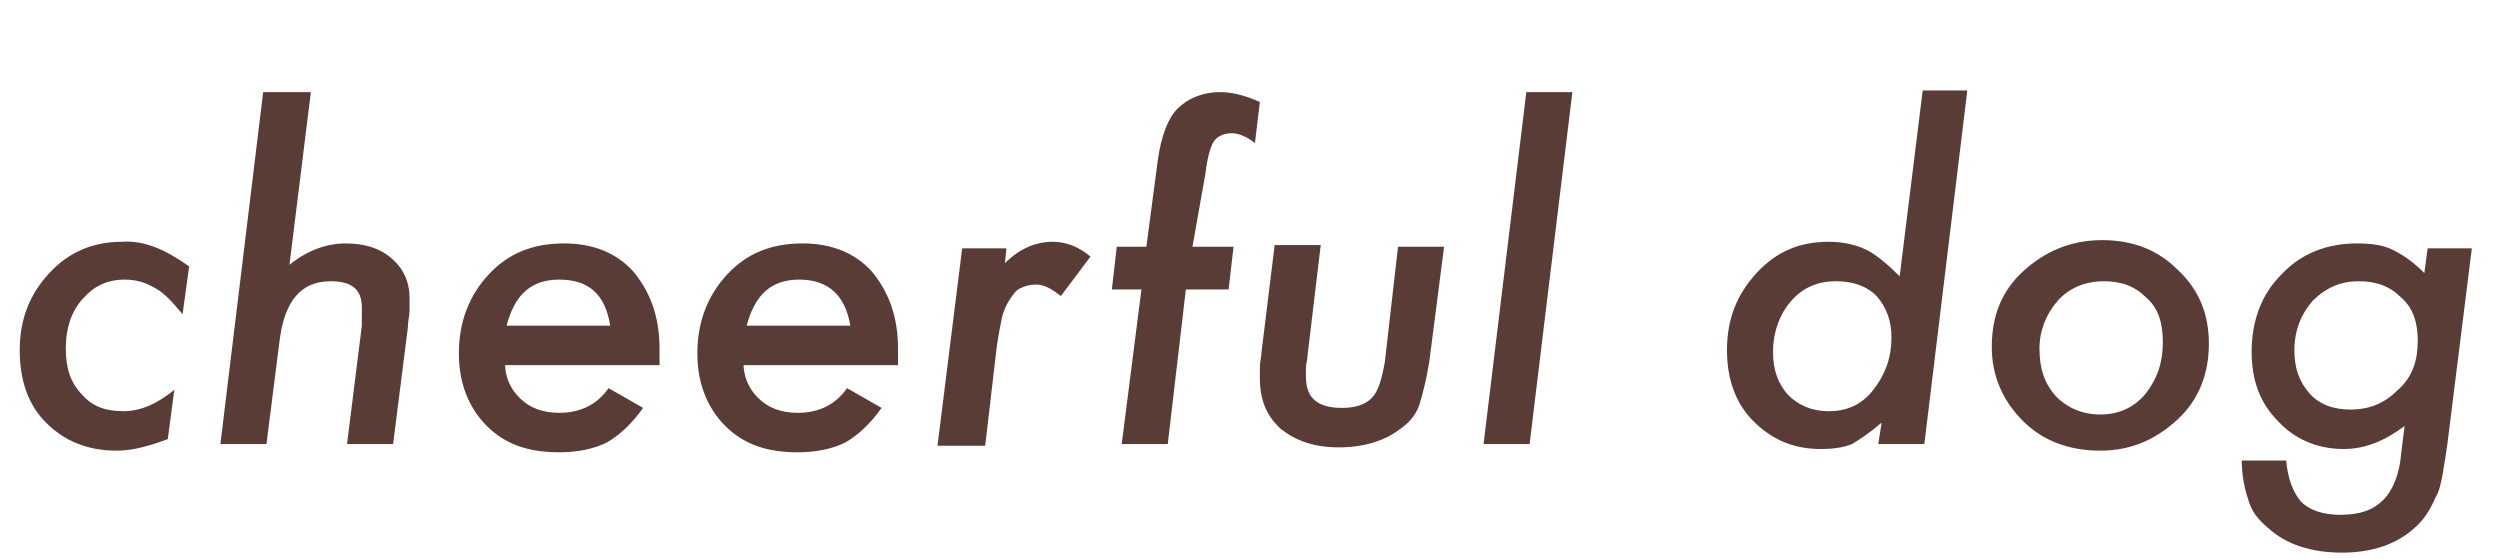
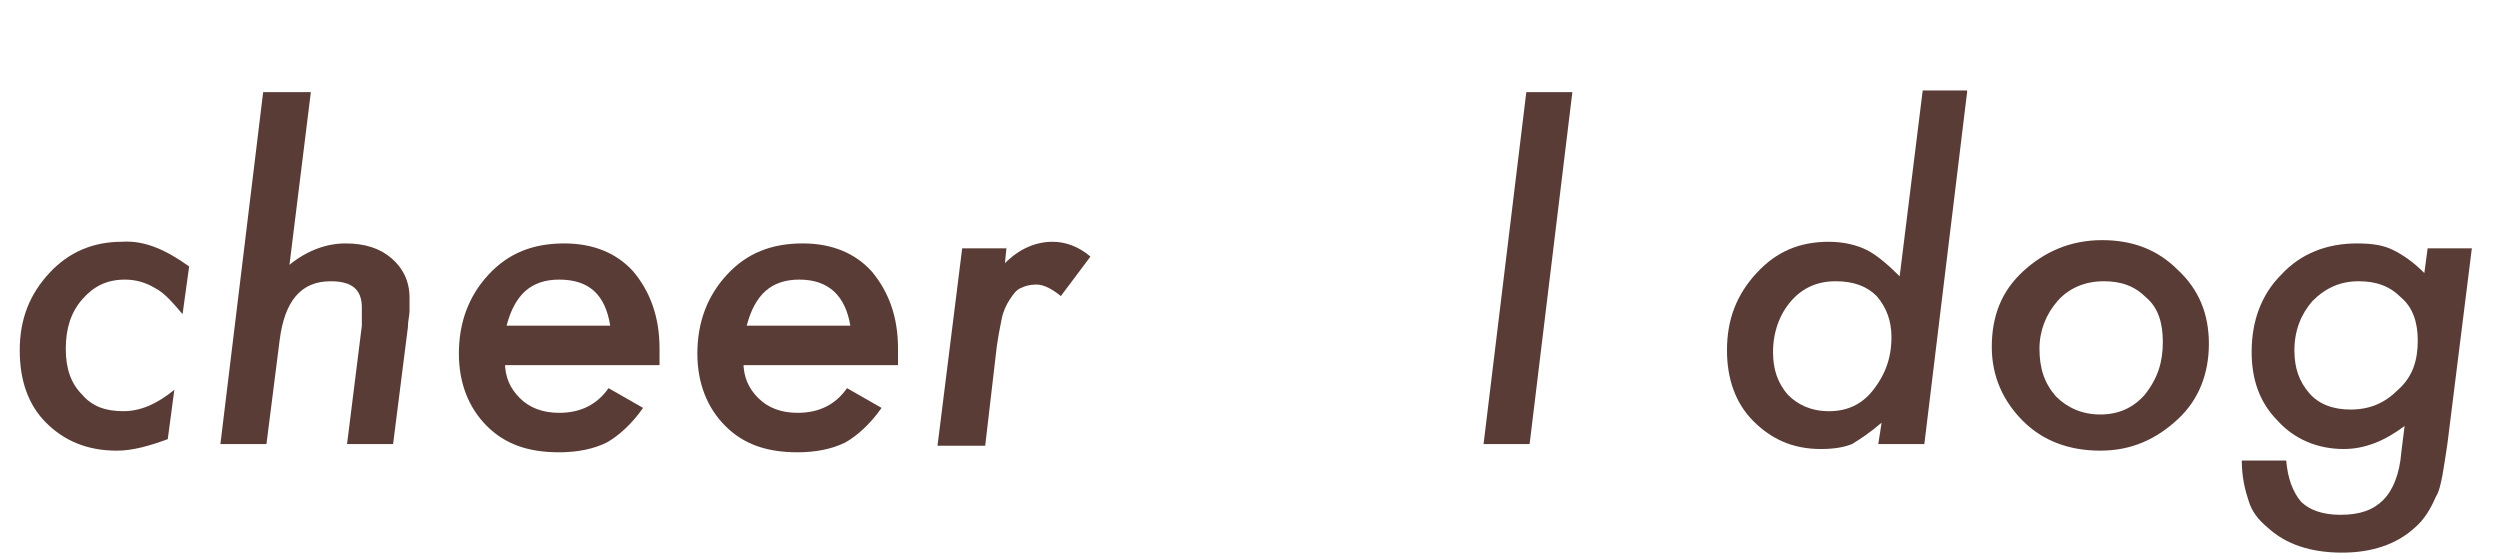
<svg xmlns="http://www.w3.org/2000/svg" version="1.1" id="レイヤー_1" x="0px" y="0px" viewBox="0 0 152 34" style="enable-background:new 0 0 152 34;" xml:space="preserve">
  <style type="text/css">
	.st0{enable-background:new    ;}
	.st1{fill:#5A3C37;}
</style>
  <g class="st0">
    <path class="st1" d="M11.5,16.2l-0.4,2.9c-0.6-0.7-1.1-1.3-1.7-1.6C8.9,17.2,8.3,17,7.6,17c-1.1,0-1.9,0.4-2.6,1.2   c-0.7,0.8-1,1.8-1,3c0,1.2,0.3,2.1,1,2.8C5.6,24.7,6.4,25,7.5,25c1,0,2-0.4,3.1-1.3l-0.4,3c-1.1,0.4-2.1,0.7-3.1,0.7   c-1.8,0-3.2-0.6-4.3-1.7c-1.1-1.1-1.6-2.6-1.6-4.4c0-1.9,0.6-3.4,1.8-4.7c1.2-1.3,2.7-1.9,4.4-1.9C8.8,14.6,10.1,15.2,11.5,16.2z" />
    <path class="st1" d="M18.9,5.6l-1.3,10.5c1.1-0.9,2.3-1.3,3.4-1.3c1.2,0,2.1,0.3,2.8,0.9c0.7,0.6,1.1,1.4,1.1,2.4   c0,0.2,0,0.5,0,0.8c0,0.3-0.1,0.6-0.1,1L23.9,27h-2.8l0.9-7.2C22,19.4,22,19,22,18.7c0-1.1-0.6-1.6-1.9-1.6c-1.8,0-2.8,1.2-3.1,3.6   L16.2,27h-2.8l2.6-21.4H18.9z" />
    <path class="st1" d="M30.7,22c0,0.9,0.3,1.6,0.9,2.2c0.6,0.6,1.4,0.9,2.4,0.9c1.3,0,2.3-0.5,3-1.5l2.1,1.2c-0.7,1-1.5,1.7-2.2,2.1   c-0.8,0.4-1.8,0.6-2.9,0.6c-1.9,0-3.3-0.5-4.4-1.6s-1.7-2.6-1.7-4.4c0-1.9,0.6-3.5,1.8-4.8c1.2-1.3,2.7-1.9,4.6-1.9   c1.8,0,3.2,0.6,4.2,1.7c1,1.2,1.6,2.7,1.6,4.7c0,0.2,0,0.5,0,1H30.7z M37.1,19.8C36.8,17.9,35.8,17,34,17c-1.7,0-2.7,0.9-3.2,2.8   H37.1z" />
    <path class="st1" d="M45.2,22c0,0.9,0.3,1.6,0.9,2.2c0.6,0.6,1.4,0.9,2.4,0.9c1.3,0,2.3-0.5,3-1.5l2.1,1.2c-0.7,1-1.5,1.7-2.2,2.1   c-0.8,0.4-1.8,0.6-2.9,0.6c-1.9,0-3.3-0.5-4.4-1.6s-1.7-2.6-1.7-4.4c0-1.9,0.6-3.5,1.8-4.8c1.2-1.3,2.7-1.9,4.6-1.9   c1.8,0,3.2,0.6,4.2,1.7c1,1.2,1.6,2.7,1.6,4.7c0,0.2,0,0.5,0,1H45.2z M51.7,19.8c-0.3-1.8-1.3-2.8-3.1-2.8c-1.7,0-2.7,0.9-3.2,2.8   H51.7z" />
    <path class="st1" d="M61.2,15l-0.1,1c0.9-0.9,1.9-1.3,2.9-1.3c0.8,0,1.6,0.3,2.3,0.9L64.5,18c-0.5-0.4-1-0.7-1.5-0.7   c-0.4,0-0.7,0.1-0.9,0.2c-0.3,0.1-0.5,0.4-0.7,0.7c-0.2,0.3-0.4,0.7-0.5,1.2s-0.2,1-0.3,1.7l-0.7,6H57l1.5-12H61.2z" />
-     <path class="st1" d="M72.1,17.6L71,27h-2.8l1.2-9.4h-1.8l0.3-2.6h1.8l0.7-5.3c0.2-1.4,0.6-2.5,1.2-3.1s1.5-1,2.6-1   c0.7,0,1.5,0.2,2.4,0.6l-0.3,2.5c-0.5-0.4-1-0.6-1.4-0.6c-0.5,0-0.9,0.2-1.1,0.5c-0.2,0.3-0.4,1-0.5,1.9L72.5,15H75l-0.3,2.6H72.1z   " />
-     <path class="st1" d="M87.8,15l-0.9,7c-0.1,0.6-0.2,1.1-0.3,1.5s-0.2,0.8-0.3,1.1c-0.2,0.6-0.6,1.1-1.2,1.5   c-0.9,0.7-2.2,1.1-3.7,1.1c-1.5,0-2.6-0.4-3.5-1.1c-0.9-0.8-1.3-1.8-1.3-3.1c0-0.2,0-0.4,0-0.7s0.1-0.6,0.1-0.9l0.8-6.5h2.8   l-0.8,6.7c0,0.3-0.1,0.5-0.1,0.8c0,0.2,0,0.4,0,0.5c0,1.3,0.7,1.9,2.2,1.9c0.8,0,1.4-0.2,1.8-0.6s0.6-1.1,0.8-2.2L85,15H87.8z" />
    <path class="st1" d="M95.6,5.6L93,27h-2.8l2.6-21.4H95.6z" />
    <path class="st1" d="M119.6,5.6L117,27h-2.8l0.2-1.3c-0.7,0.6-1.3,1-1.8,1.3c-0.5,0.2-1.1,0.3-1.9,0.3c-1.7,0-3-0.6-4.1-1.7   c-1.1-1.1-1.6-2.6-1.6-4.3c0-1.9,0.6-3.4,1.8-4.7s2.6-1.9,4.4-1.9c0.9,0,1.7,0.2,2.3,0.5c0.6,0.3,1.3,0.9,2,1.6l1.4-11.3H119.6z    M115,20.5c0-1-0.3-1.8-0.9-2.5c-0.6-0.6-1.4-0.9-2.5-0.9c-1.1,0-2,0.4-2.7,1.2c-0.7,0.8-1.1,1.9-1.1,3.1c0,1.1,0.3,1.9,0.9,2.6   c0.6,0.6,1.4,1,2.5,1c1.1,0,2-0.4,2.7-1.3C114.6,22.8,115,21.8,115,20.5z" />
    <path class="st1" d="M134.3,20.9c0,1.8-0.6,3.4-1.9,4.6c-1.3,1.2-2.8,1.9-4.7,1.9c-1.9,0-3.5-0.6-4.7-1.8c-1.2-1.2-1.9-2.7-1.9-4.5   c0-1.9,0.6-3.4,1.9-4.6c1.3-1.2,2.9-1.9,4.8-1.9c1.9,0,3.4,0.6,4.6,1.8C133.7,17.6,134.3,19.1,134.3,20.9z M131.5,20.8   c0-1.2-0.3-2.1-1-2.7c-0.7-0.7-1.5-1-2.6-1c-1.1,0-2.1,0.4-2.8,1.2c-0.7,0.8-1.1,1.8-1.1,2.9c0,1.2,0.3,2.1,1,2.9   c0.7,0.7,1.6,1.1,2.7,1.1s2-0.4,2.7-1.2C131.2,23,131.5,22,131.5,20.8z" />
    <path class="st1" d="M150.3,15l-1.5,12c-0.1,0.7-0.2,1.3-0.3,1.9c-0.1,0.5-0.2,1-0.4,1.3c-0.3,0.7-0.7,1.4-1.3,1.9   c-1.1,1-2.6,1.5-4.4,1.5c-1.9,0-3.4-0.5-4.5-1.5c-0.6-0.5-1-1-1.2-1.7c-0.2-0.6-0.4-1.4-0.4-2.4h2.7c0.1,1.1,0.4,1.9,0.9,2.5   c0.5,0.5,1.3,0.8,2.4,0.8c1.2,0,2-0.3,2.6-0.9c0.6-0.6,1-1.6,1.1-2.9l0.2-1.6c-1.2,0.9-2.4,1.4-3.7,1.4c-1.6,0-3-0.6-4-1.7   c-1.1-1.1-1.6-2.5-1.6-4.2c0-1.9,0.6-3.5,1.8-4.7c1.2-1.3,2.8-1.9,4.6-1.9c0.9,0,1.6,0.1,2.2,0.4c0.6,0.3,1.2,0.7,1.9,1.4l0.2-1.5   H150.3z M147,20.7c0-1.1-0.3-2-1-2.6c-0.7-0.7-1.5-1-2.6-1c-1.1,0-2,0.4-2.8,1.2c-0.7,0.8-1.1,1.8-1.1,3c0,1.1,0.3,1.9,0.9,2.6   c0.6,0.7,1.5,1,2.5,1c1.2,0,2.1-0.4,2.9-1.2C146.7,22.9,147,21.9,147,20.7z" />
  </g>
</svg>